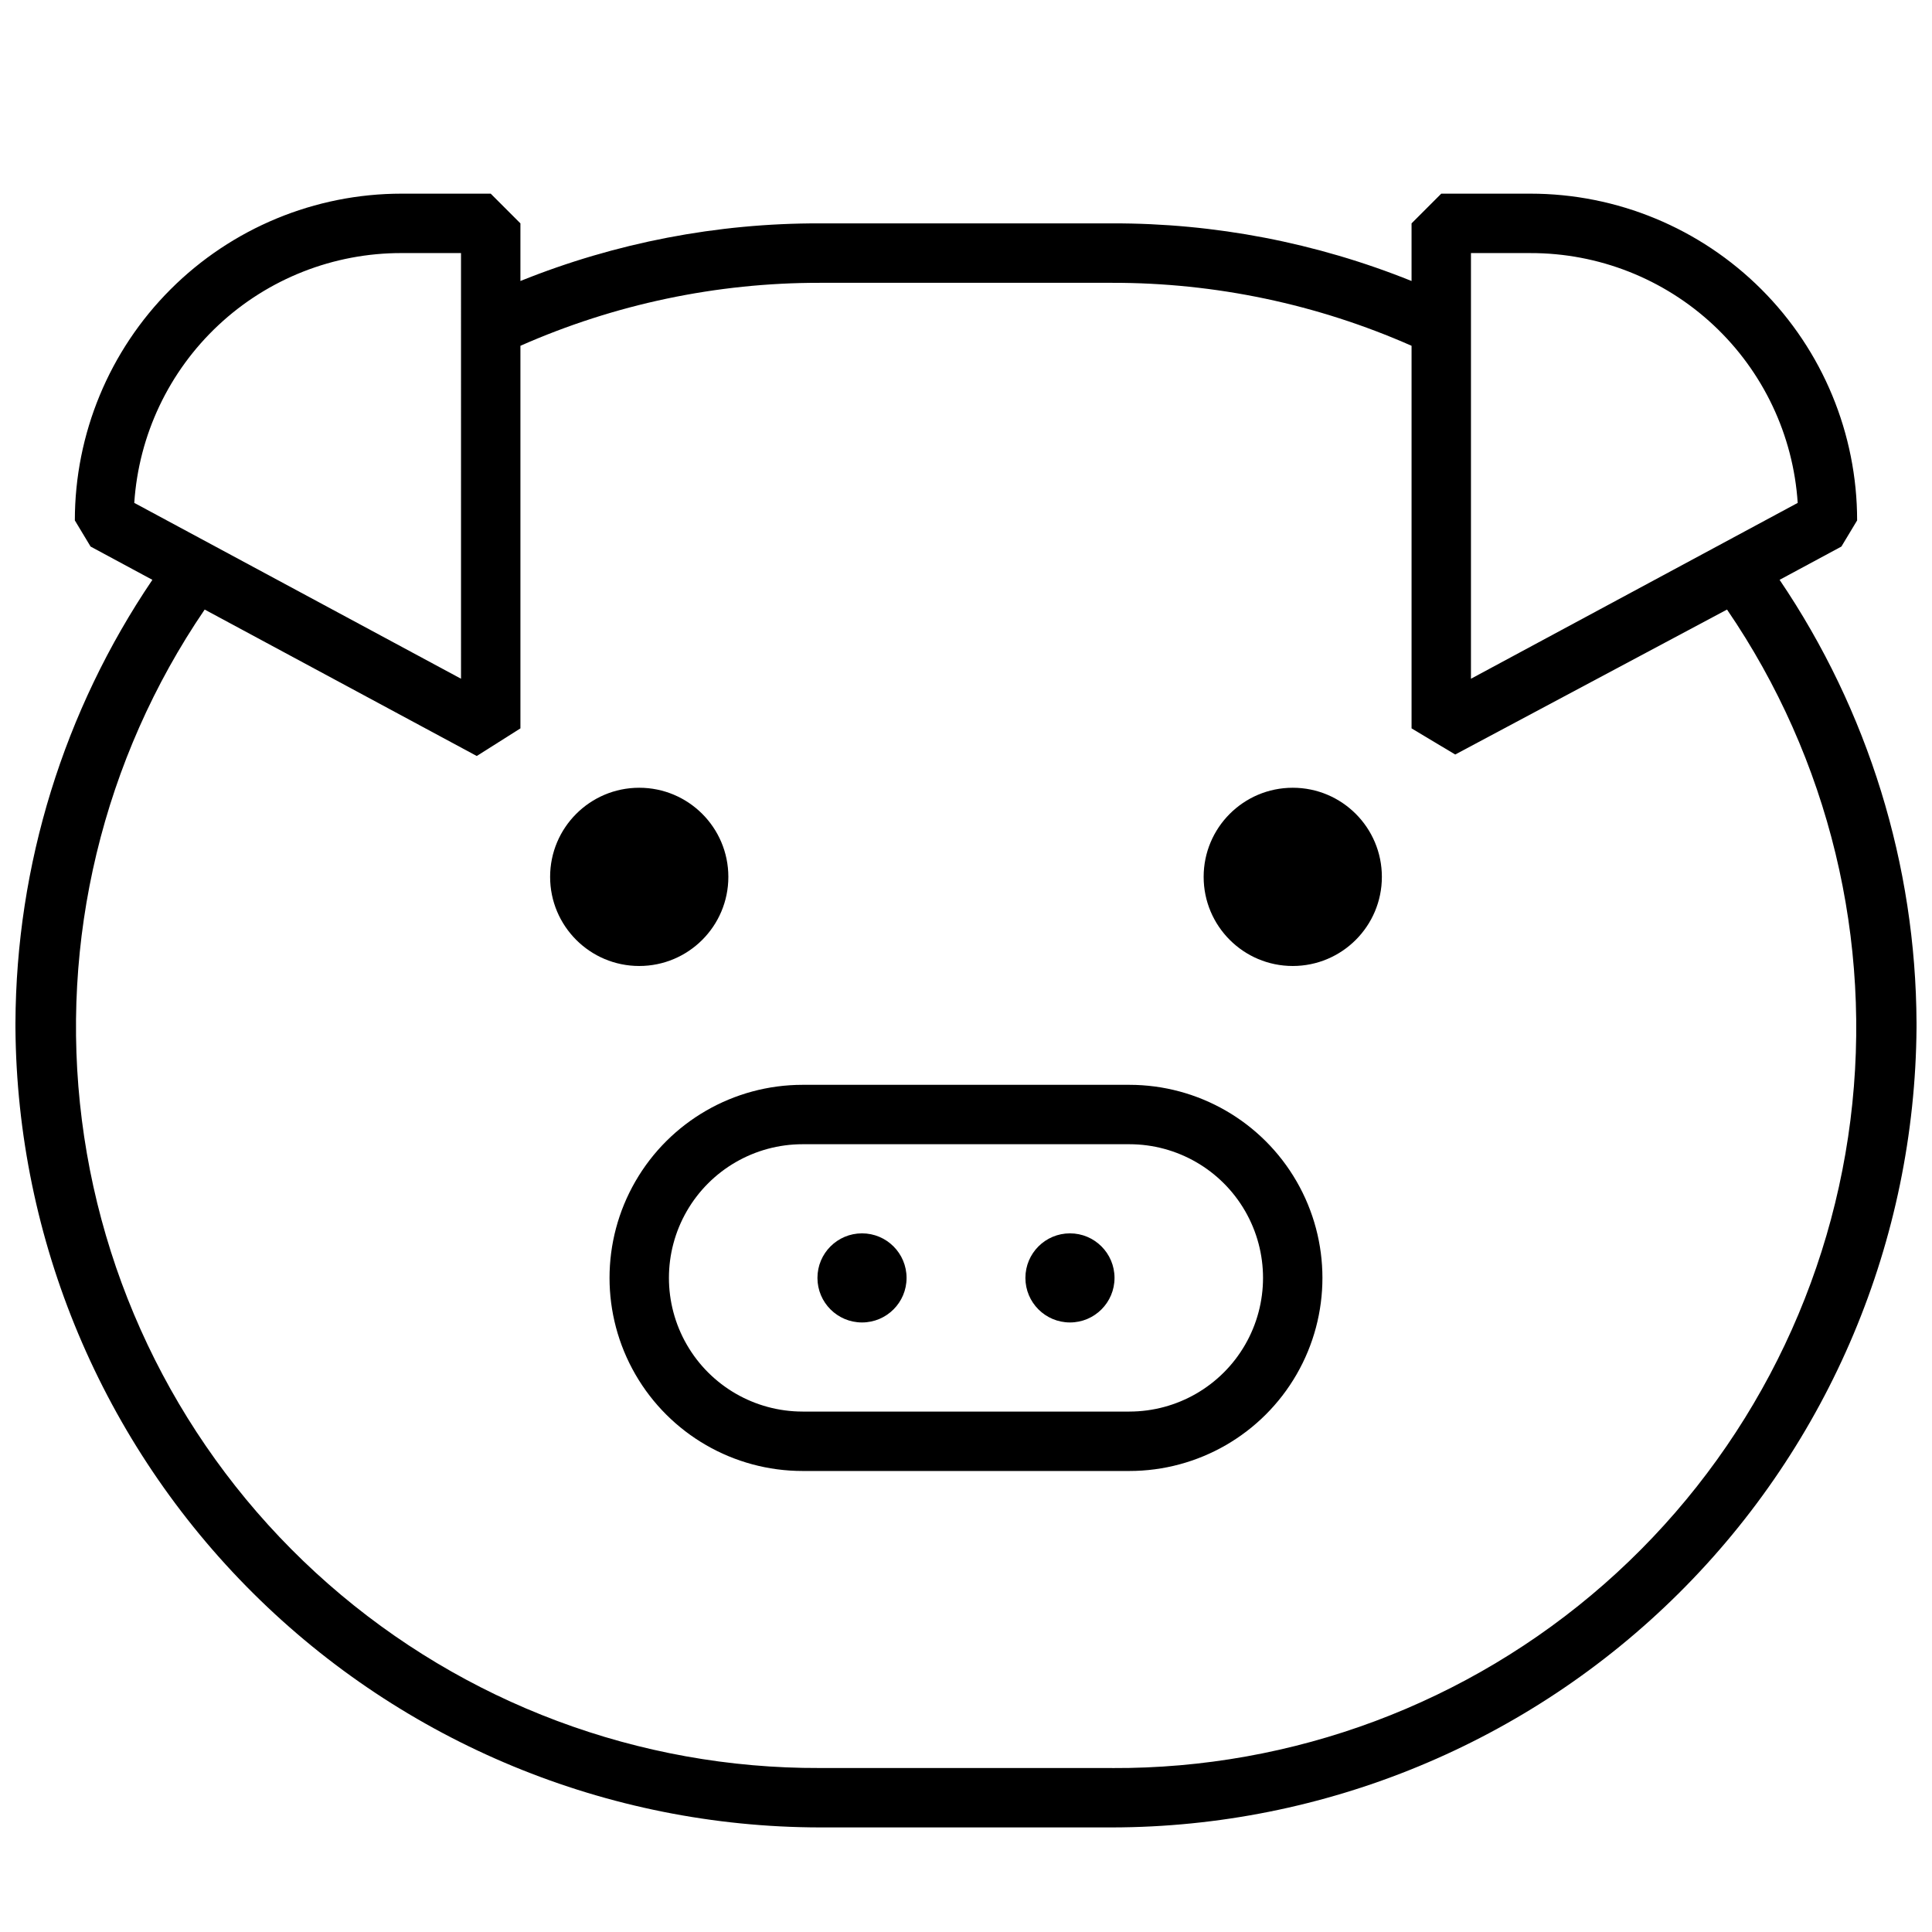
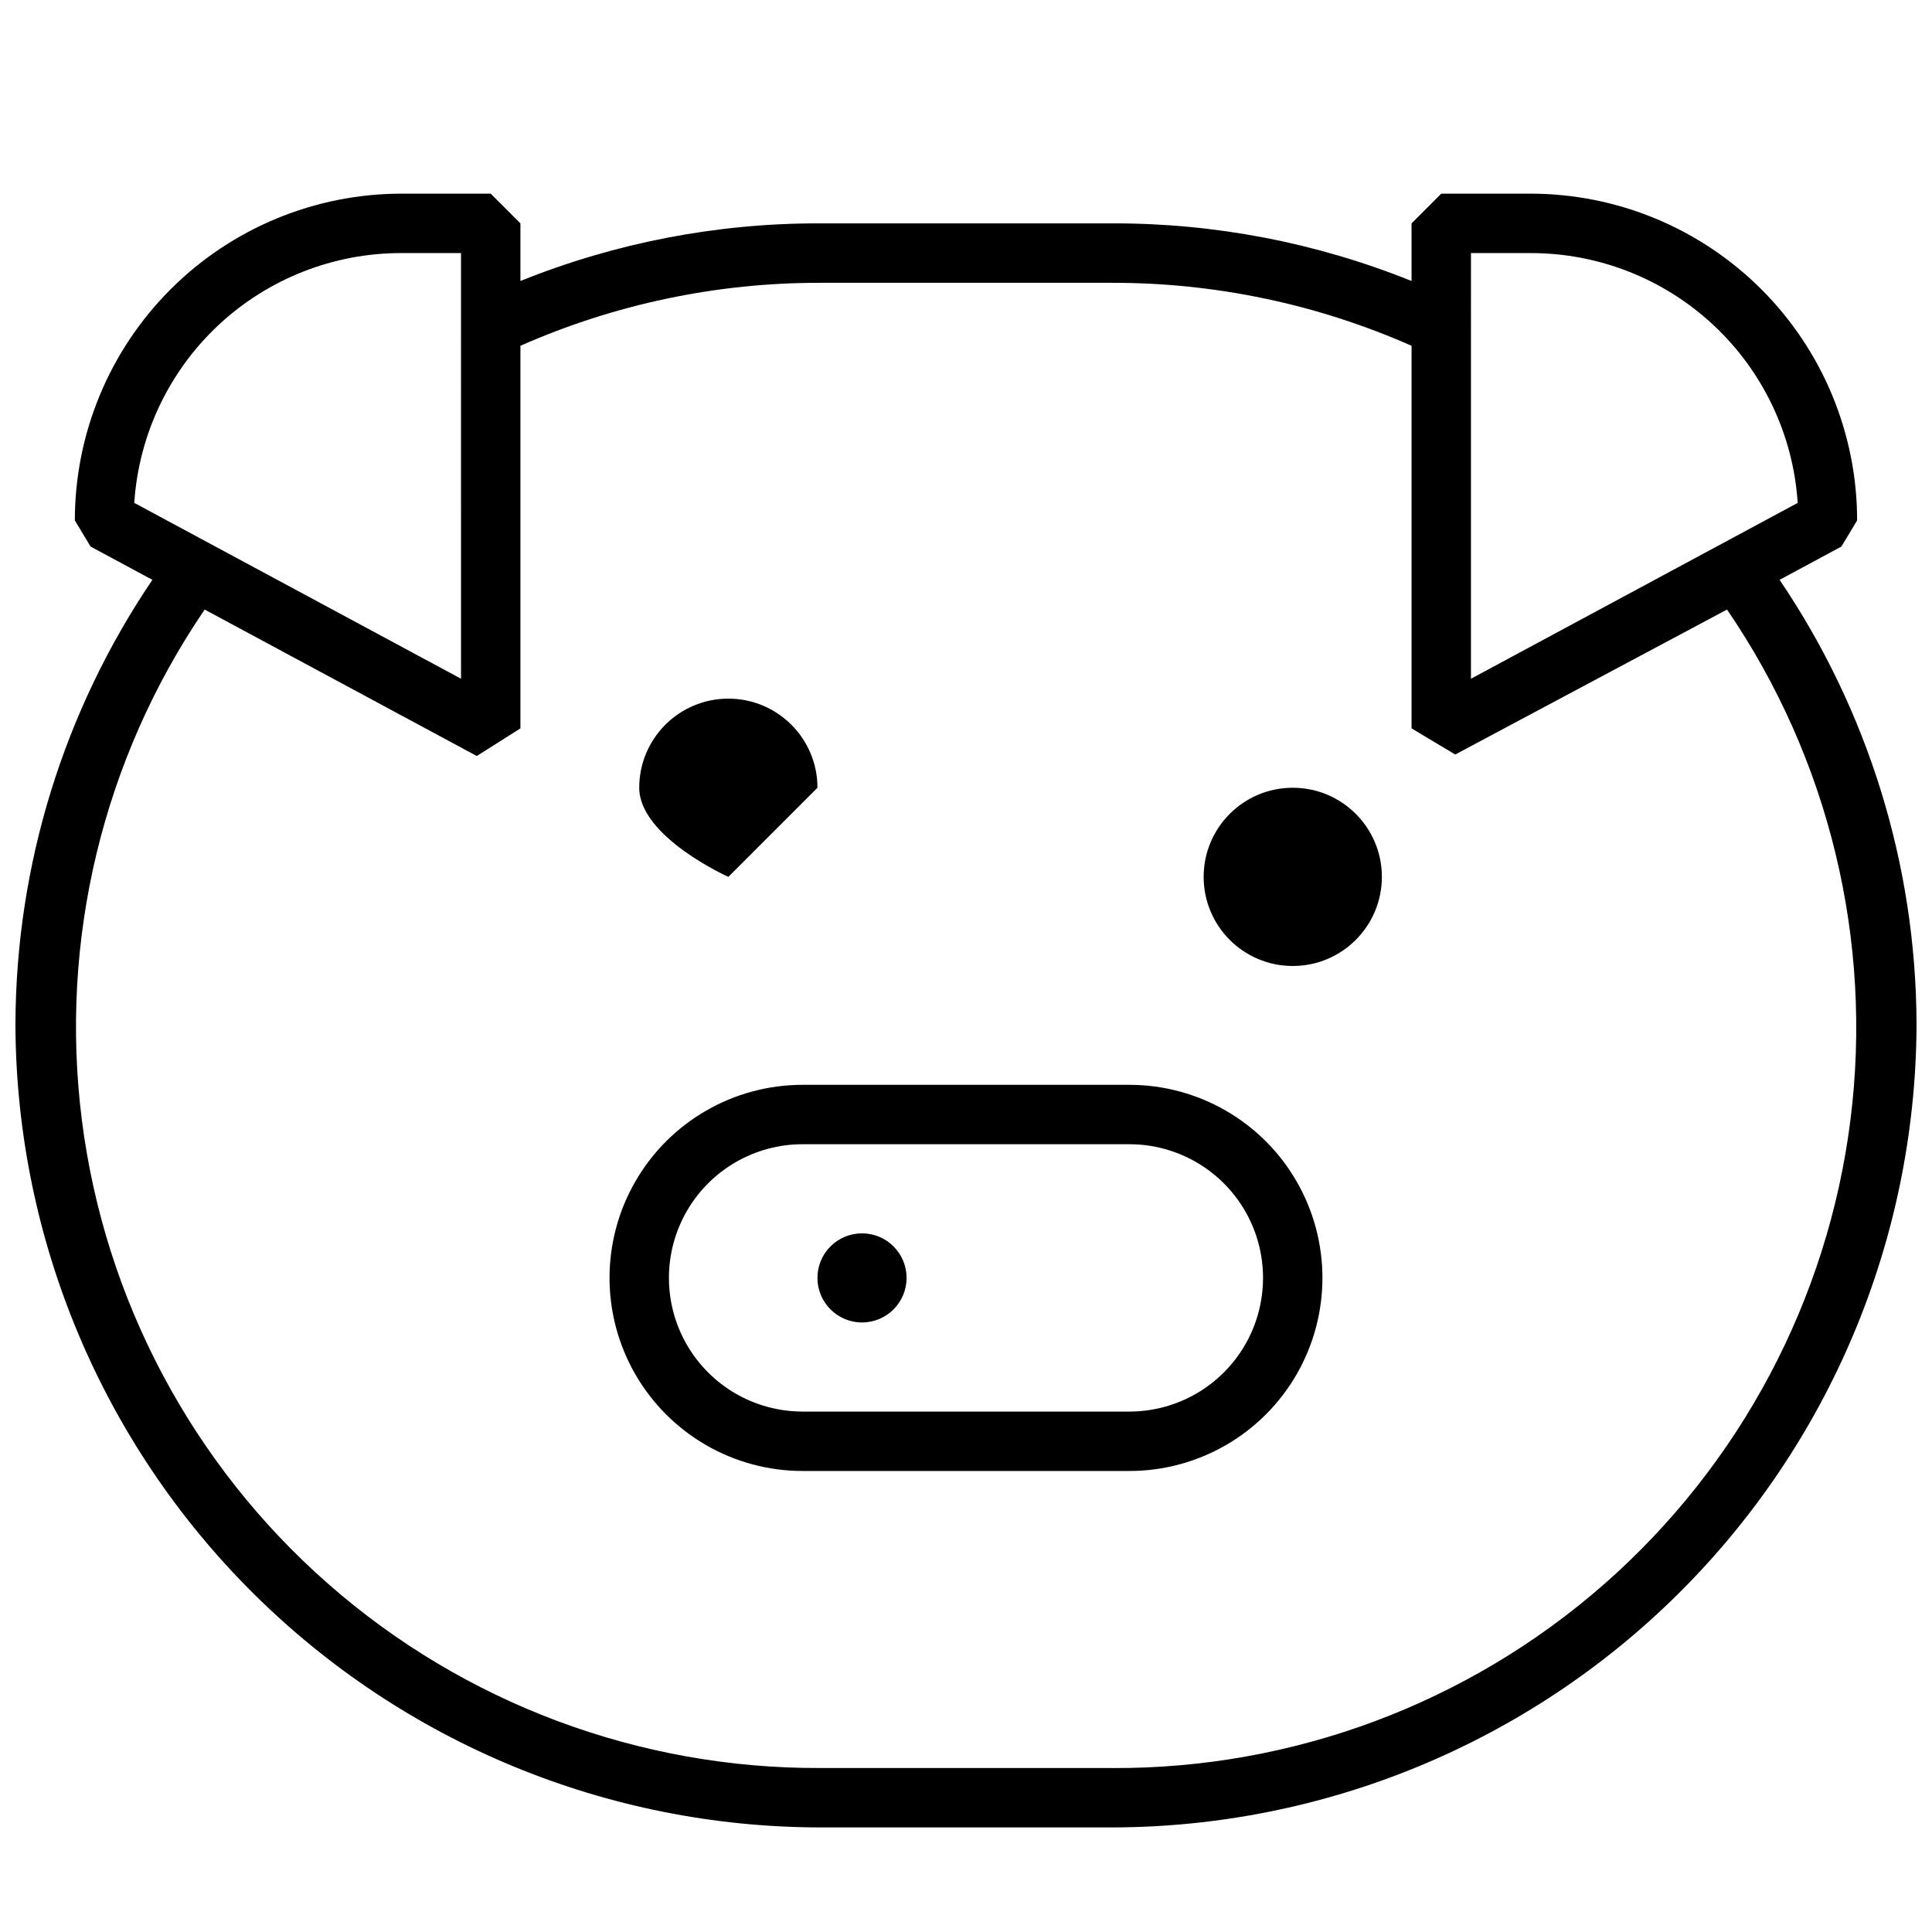
<svg xmlns="http://www.w3.org/2000/svg" width="800px" height="800px" version="1.1" viewBox="144 144 512 512">
  <defs>
    <clipPath id="a">
      <path d="m148.09 195h503.81v434h-503.81z" />
    </clipPath>
  </defs>
  <g clip-path="url(#a)">
    <path d="m651.9 415.11c-0.172-41.883-12.805-82.77-36.289-117.45l16.375-8.816 4.172-6.93c0-22.965-9.125-44.992-25.363-61.23s-38.266-25.363-61.23-25.363h-23.617l-7.871 7.875v15.27c-25.219-10.156-52.164-15.344-79.348-15.27h-77.461c-27.188-0.074-54.133 5.113-79.352 15.27v-15.27l-7.871-7.875h-23.617c-22.965 0-44.992 9.125-61.23 25.363s-25.363 38.266-25.363 61.23l4.172 6.926 16.375 8.82c-23.48 34.68-36.113 75.566-36.289 117.45v1.258c0.414 56.293 23.047 110.14 62.973 149.83 39.922 39.691 93.906 62.004 150.2 62.086h77.461c56.293-0.082 110.28-22.395 150.2-62.086 39.926-39.688 62.559-93.539 62.973-149.83zm-118.08-204.04h15.742c18.012-0.039 35.363 6.785 48.523 19.082s21.145 29.148 22.324 47.121l-86.59 46.602zm-283.39 0h15.742l0.004 112.8-86.594-46.602c1.18-17.973 9.164-34.824 22.324-47.121s30.512-19.121 48.523-19.082zm188.3 401.47h-77.461c-47.941 0.176-94.289-17.184-130.31-48.812-36.023-31.629-59.238-75.344-65.262-122.9-6.027-47.559 5.547-95.68 32.543-135.29l72.109 38.809 11.57-7.32v-101.39c24.996-11.039 52.023-16.727 79.352-16.688h77.461c27.324-0.039 54.355 5.648 79.348 16.688v101.39l11.57 6.926 72.031-38.414c27.07 39.59 38.703 87.723 32.703 135.31-6 47.582-29.215 91.32-65.262 122.96-36.047 31.633-82.434 48.973-130.39 48.742z" />
  </g>
  <path d="m443.29 431.49h-86.594 0.004c-18.281 0-35.172 9.75-44.312 25.582-9.141 15.832-9.141 35.336 0 51.168s26.031 25.586 44.312 25.586h86.594-0.004c18.281 0 35.176-9.754 44.316-25.586 9.137-15.832 9.137-35.336 0-51.168-9.141-15.832-26.035-25.582-44.316-25.582zm0 86.594h-86.594l0.004-0.004c-12.656 0-24.352-6.75-30.68-17.711-6.328-10.961-6.328-24.465 0-35.426 6.328-10.957 18.023-17.711 30.68-17.711h86.594-0.004c12.656 0 24.352 6.754 30.68 17.711 6.328 10.961 6.328 24.465 0 35.426-6.328 10.961-18.023 17.711-30.68 17.711z" />
-   <path d="m337.02 376.38c0 13.043-10.574 23.617-23.617 23.617s-23.617-10.574-23.617-23.617c0-13.043 10.574-23.617 23.617-23.617s23.617 10.574 23.617 23.617" />
+   <path d="m337.02 376.38s-23.617-10.574-23.617-23.617c0-13.043 10.574-23.617 23.617-23.617s23.617 10.574 23.617 23.617" />
  <path d="m384.25 482.66c0 6.519-5.285 11.805-11.809 11.805-6.519 0-11.809-5.285-11.809-11.805 0-6.523 5.289-11.809 11.809-11.809 6.523 0 11.809 5.285 11.809 11.809" />
-   <path d="m439.36 482.66c0 6.519-5.289 11.805-11.809 11.805-6.523 0-11.809-5.285-11.809-11.805 0-6.523 5.285-11.809 11.809-11.809 6.519 0 11.809 5.285 11.809 11.809" />
  <path d="m510.21 376.38c0 13.043-10.574 23.617-23.617 23.617-13.043 0-23.613-10.574-23.613-23.617 0-13.043 10.57-23.617 23.613-23.617 13.043 0 23.617 10.574 23.617 23.617" />
</svg>